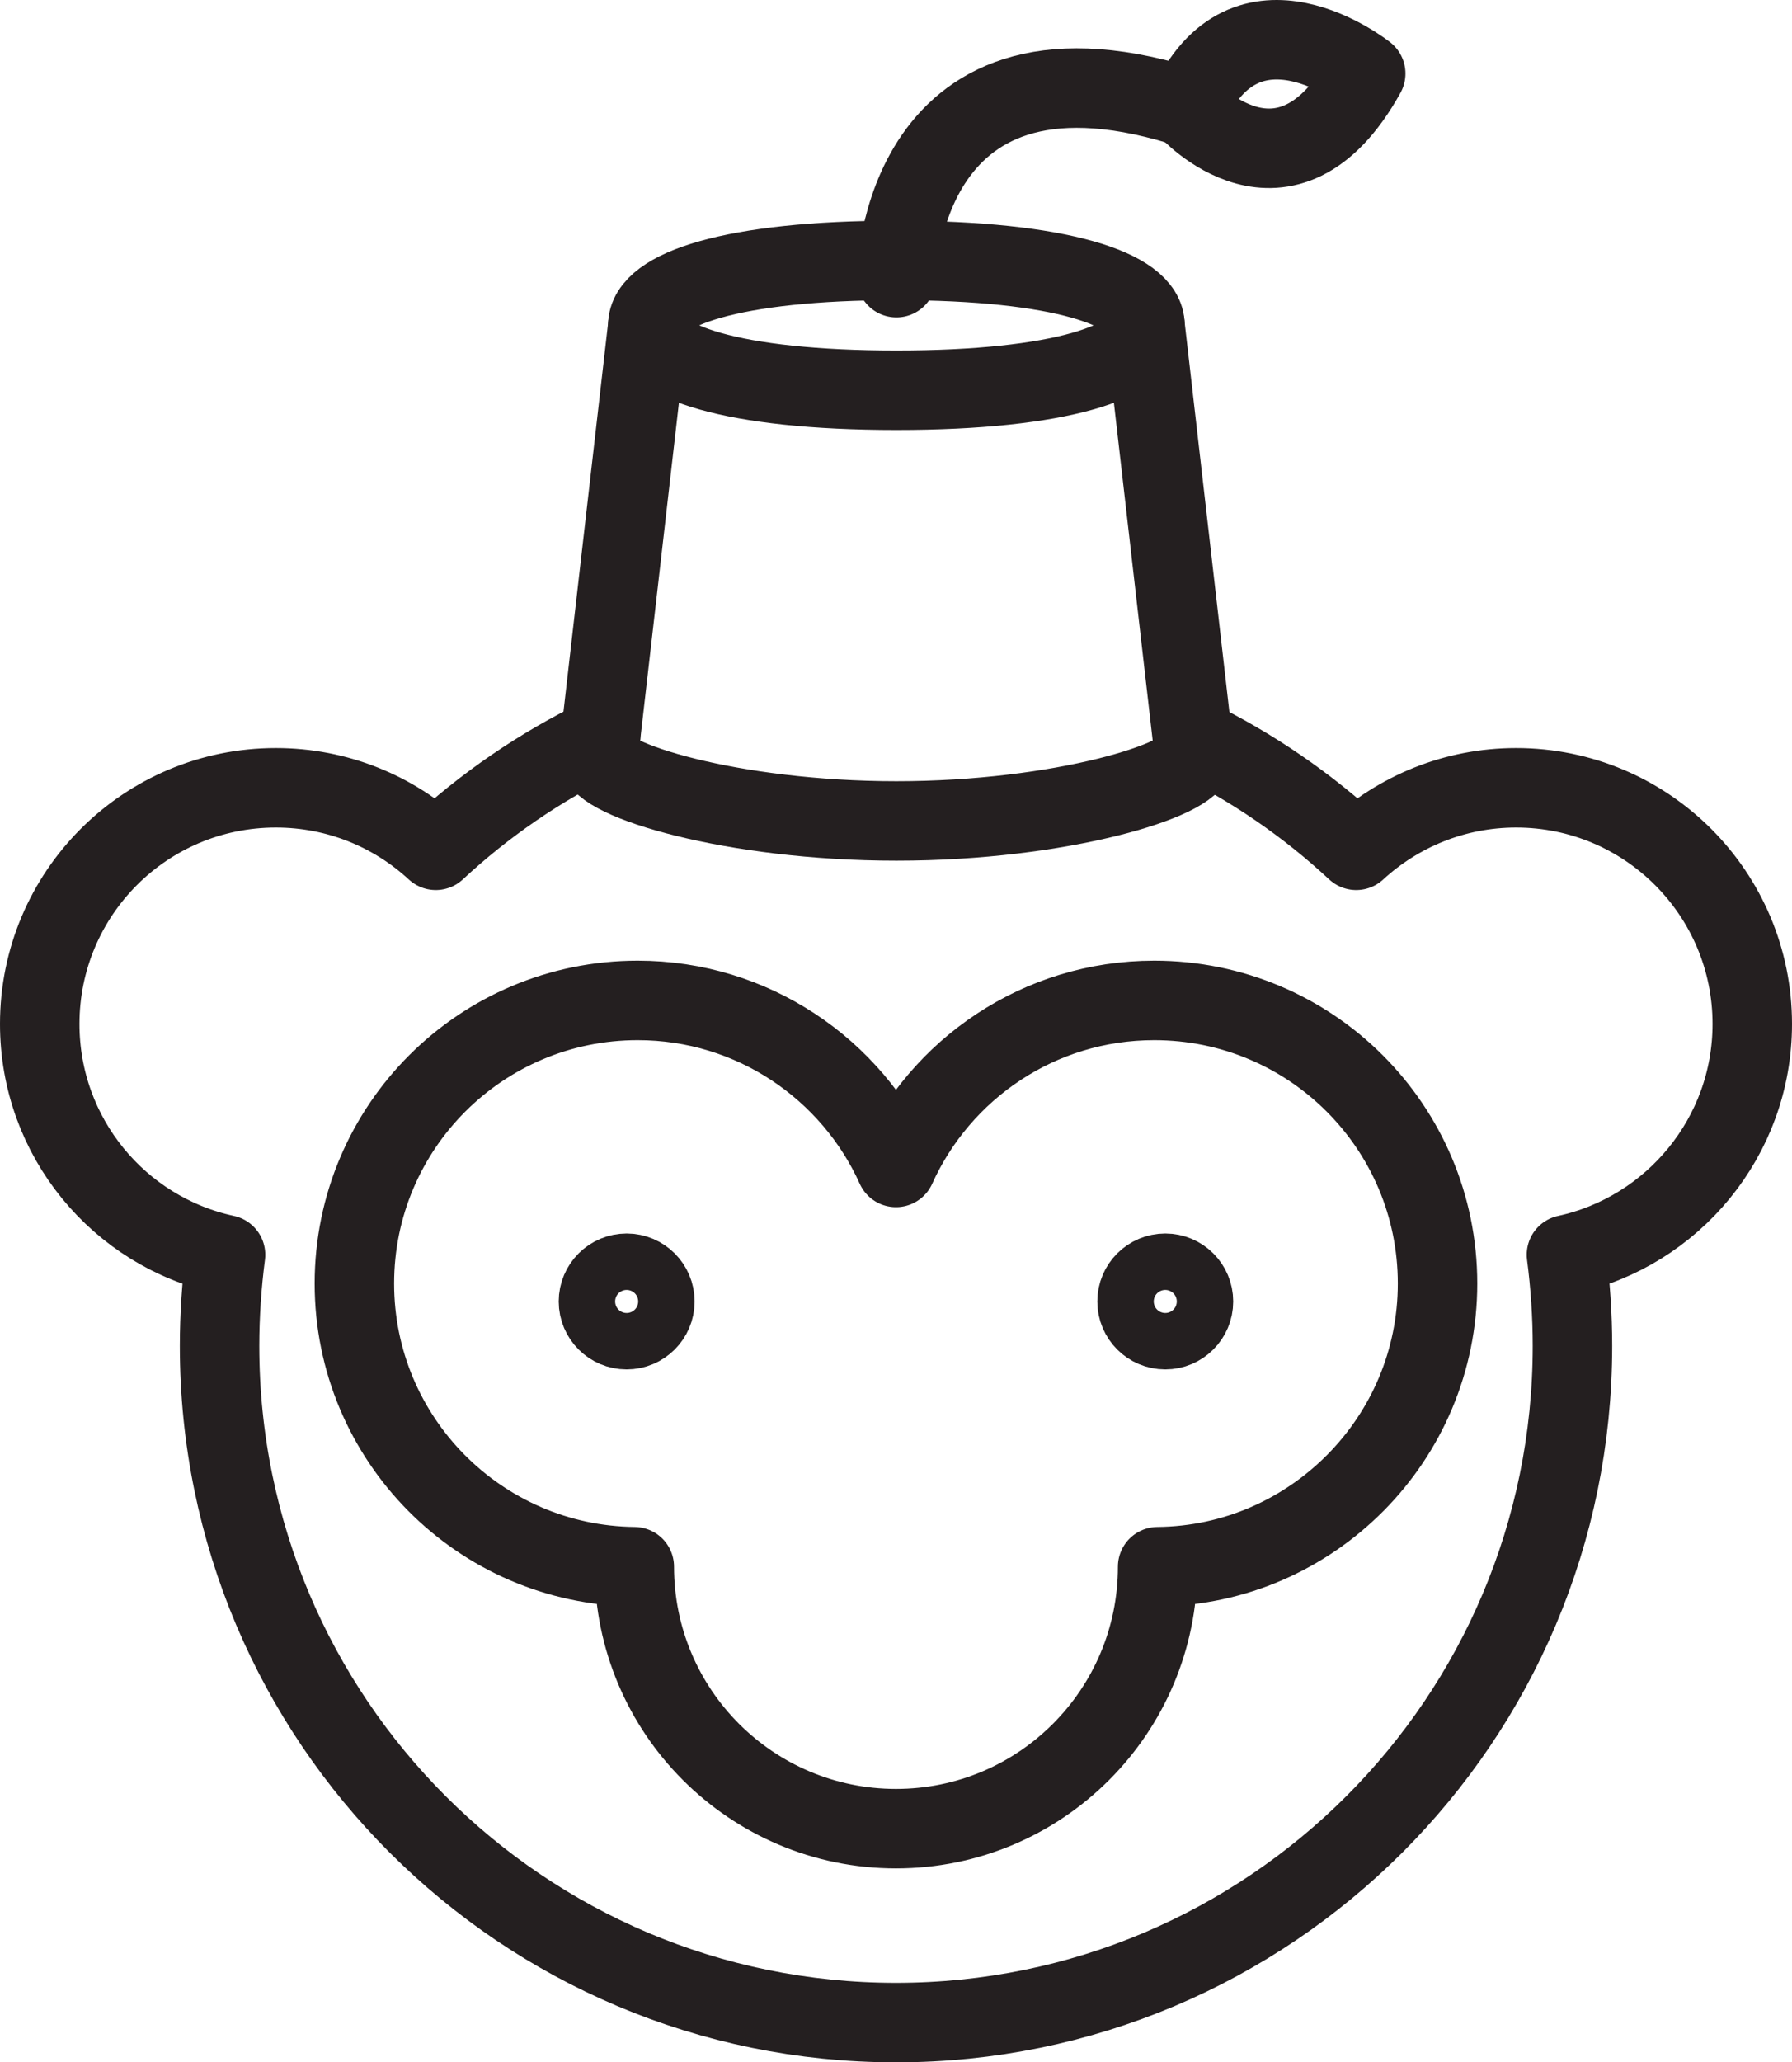
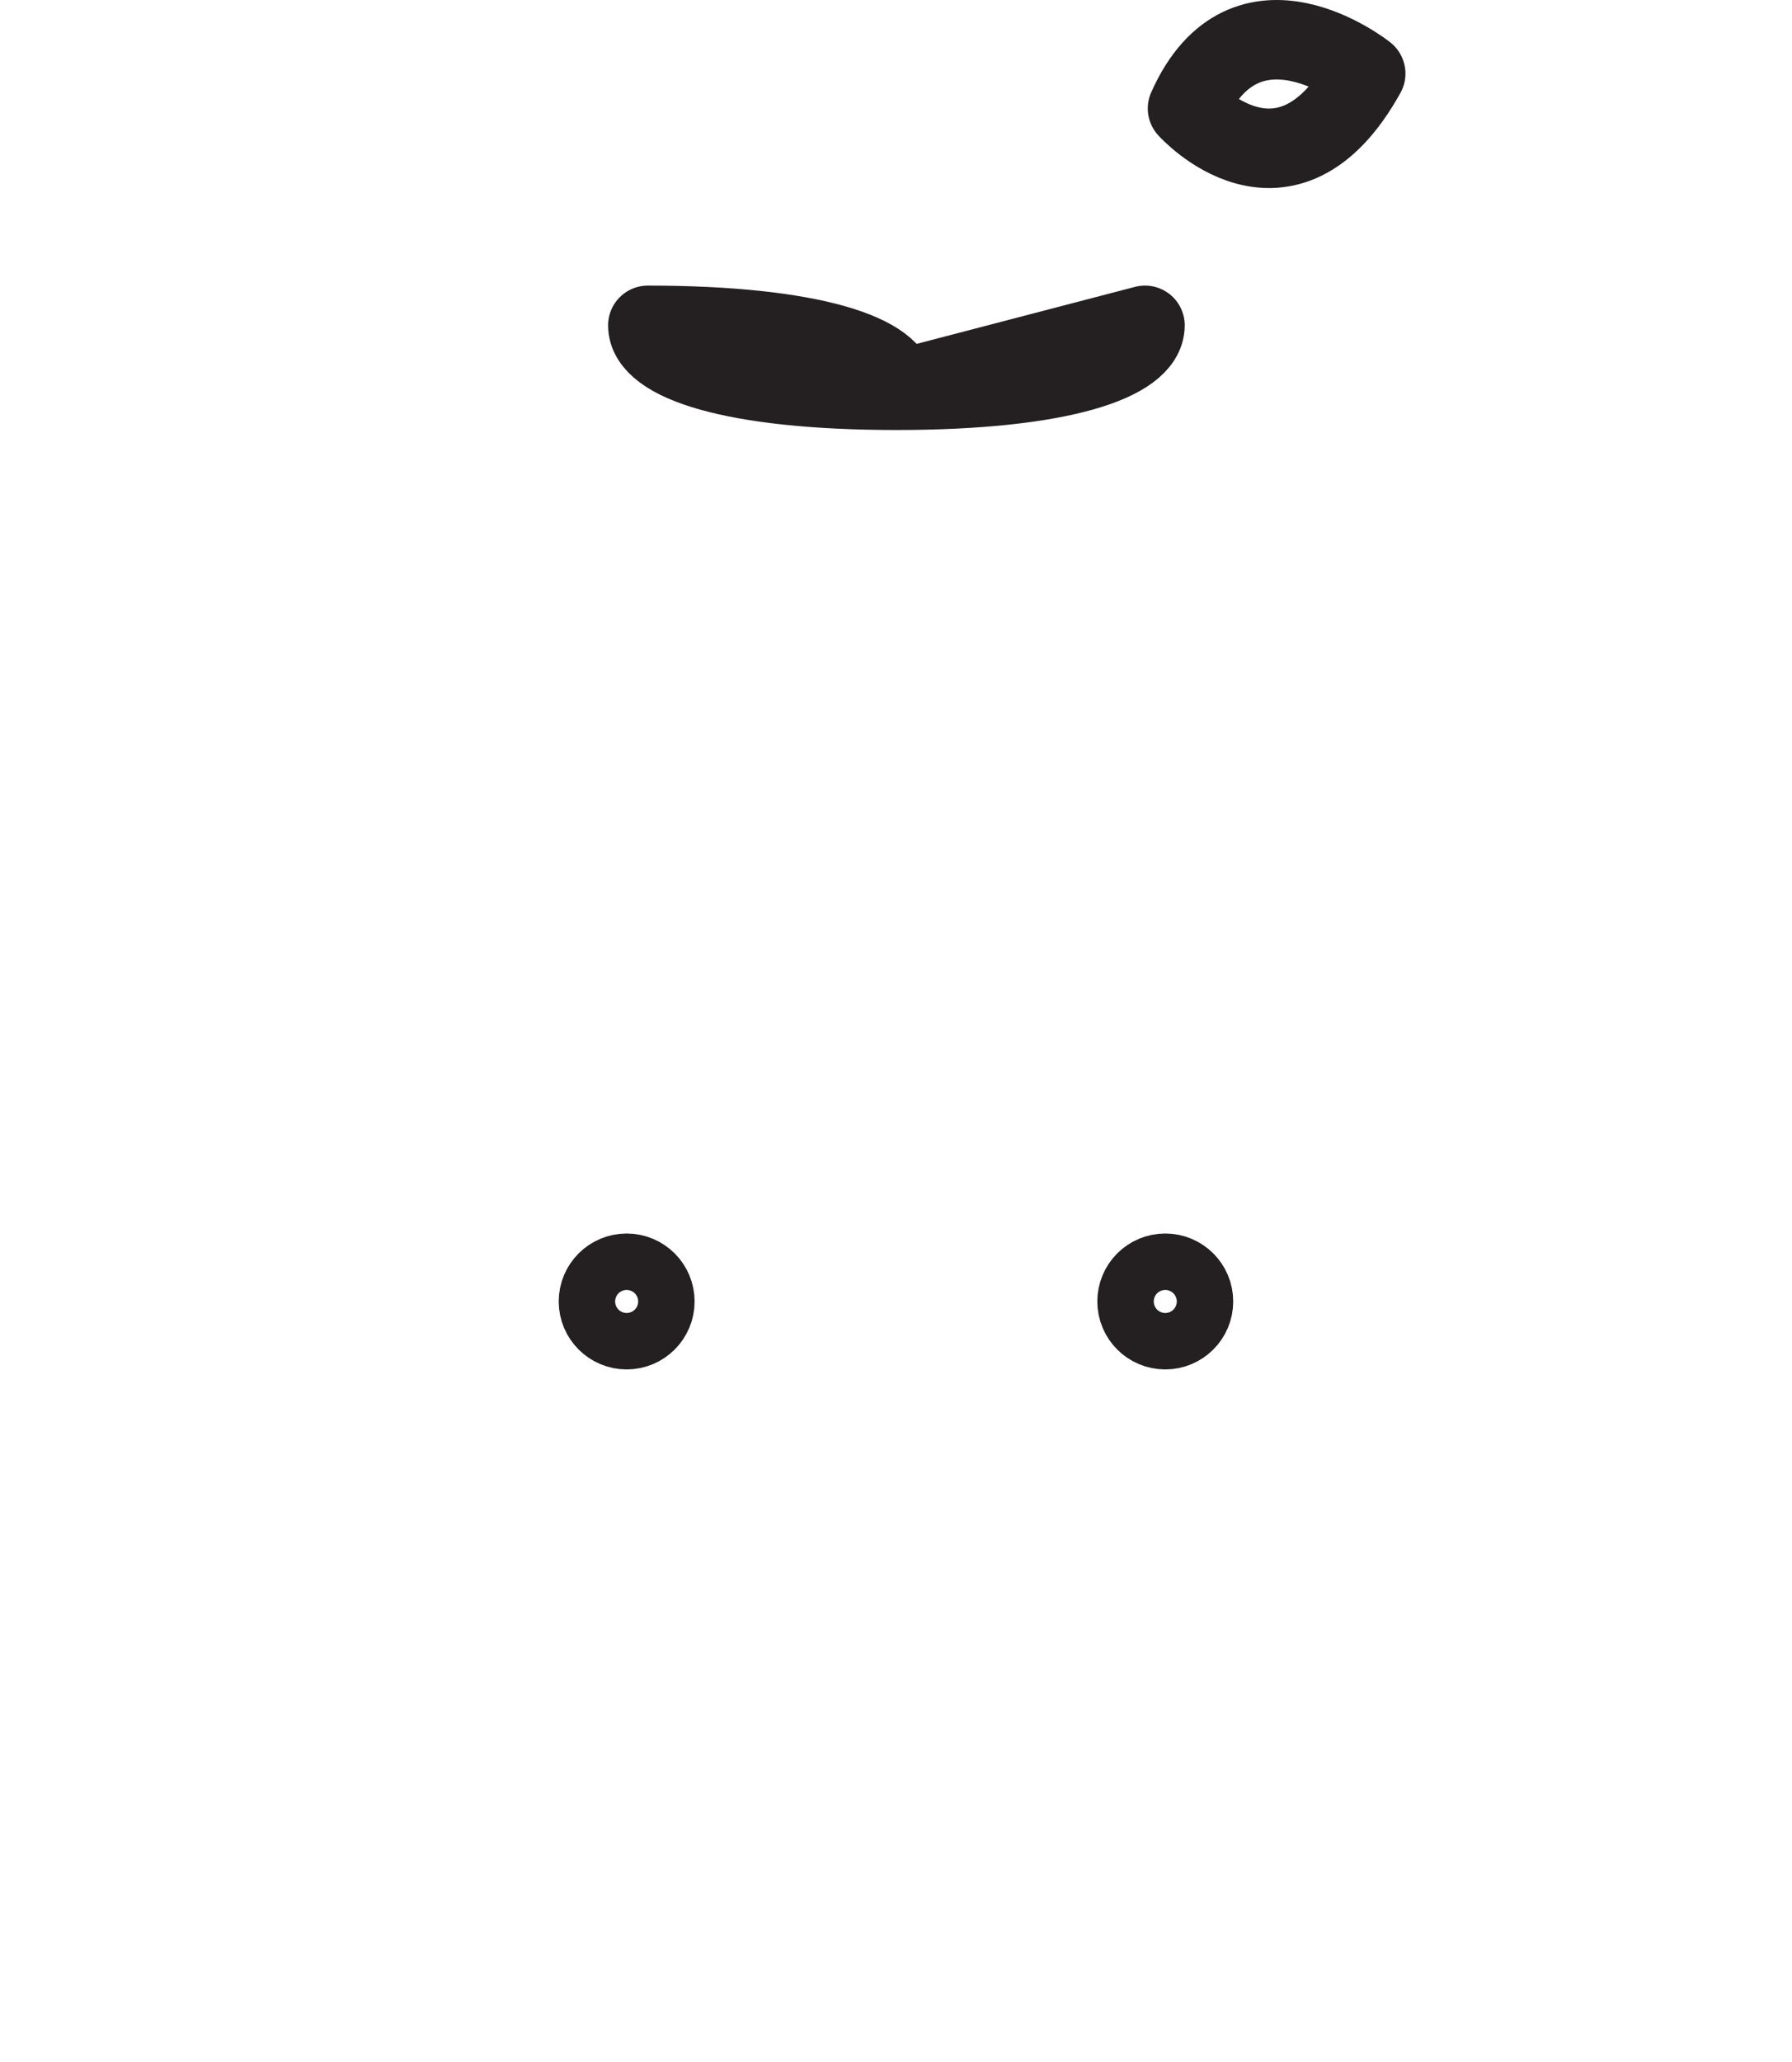
<svg xmlns="http://www.w3.org/2000/svg" id="a" width="13906.037" height="16000.118" viewBox="0 0 13906.037 16000.118">
  <defs>
    <style>.b{fill:none;stroke:#241f20;stroke-linecap:round;stroke-linejoin:round;stroke-width:616.656px;}</style>
  </defs>
-   <path class="b" d="M10518.821,11503.271c-392.833,396.522-934.998,645.996-1535.492,651.618,0,1121.928-908.645,2032.33-2030.573,2032.33-560.964,0-1069.046-228.567-1435.526-595.047-368.237-368.236-595.047-876.319-595.047-1437.283-1201.162-13.176-2172.176-991.745-2172.176-2196.772,0-1214.514,984.191-2196.597,2198.705-2196.597,891.428,0,1660.228,532.503,2004.045,1295.681,343.817-763.178,1110.684-1295.681,2004.045-1295.681,1214.514,0,2198.529,982.083,2198.529,2196.597,0,602.601-243.5,1148.456-636.509,1545.154ZM9253.709,5724.798c466.797,227.512,893.712,521.611,1270.734,872.103,327.302-300.598,762.475-485.068,1240.866-485.068,1011.774,0,1832.4,820.627,1832.4,1832.225,0,877.198-618.061,1611.388-1442.027,1790.763,30.042,230.851,46.558,468.553,46.558,707.661,0,2898.811-2350.498,5249.308-5249.309,5249.308-2898.636,0-5249.132-2350.496-5249.132-5249.308,0-239.108,16.514-476.811,46.381-707.661-825.547-177.794-1441.851-911.984-1441.851-1790.763,0-1011.597,819.046-1832.225,1832.225-1832.225,480.148,0,915.322,184.47,1241.043,485.068,378.602-352.074,808.856-647.928,1278.991-875.441" />
  <path class="b" d="M8823.63,10097.101c0,120.872,98.032,218.904,218.904,218.904,120.872,0,218.905-98.032,218.905-218.904s-98.032-218.904-218.905-218.904c-120.872,0-218.904,98.032-218.904,218.904Z" />
  <path class="b" d="M4644.001,10097.101c0,120.872,98.033,218.904,218.904,218.904s218.904-98.032,218.904-218.904-98.033-218.904-218.904-218.904-218.904,98.032-218.904,218.904Z" />
-   <path class="b" d="M8885.191,2524.018c0,278.11-651.969,503.69-1929.027,503.69-1276.882,0-1929.027-225.58-1929.027-503.69s652.145-503.69,1929.027-503.69c1277.058,0,1929.027,225.58,1929.027,503.69Z" />
-   <path class="b" d="M5027.207,2524.018l-383.17,3336.268c0,189.214,1035.139,508.786,2312.197,508.786,1276.883,0,2312.198-319.572,2312.198-508.786l-383.17-3336.268" />
-   <path class="b" d="M6956.199,2154.112s26.353-2063.075,2312.197-1302.357" />
+   <path class="b" d="M8885.191,2524.018c0,278.11-651.969,503.69-1929.027,503.69-1276.882,0-1929.027-225.58-1929.027-503.69c1277.058,0,1929.027,225.58,1929.027,503.69Z" />
  <path class="b" d="M10598.037,570.921s-932.187-742.975-1382.821,270.556c0,0,761.421,850.845,1382.821-270.556Z" />
</svg>